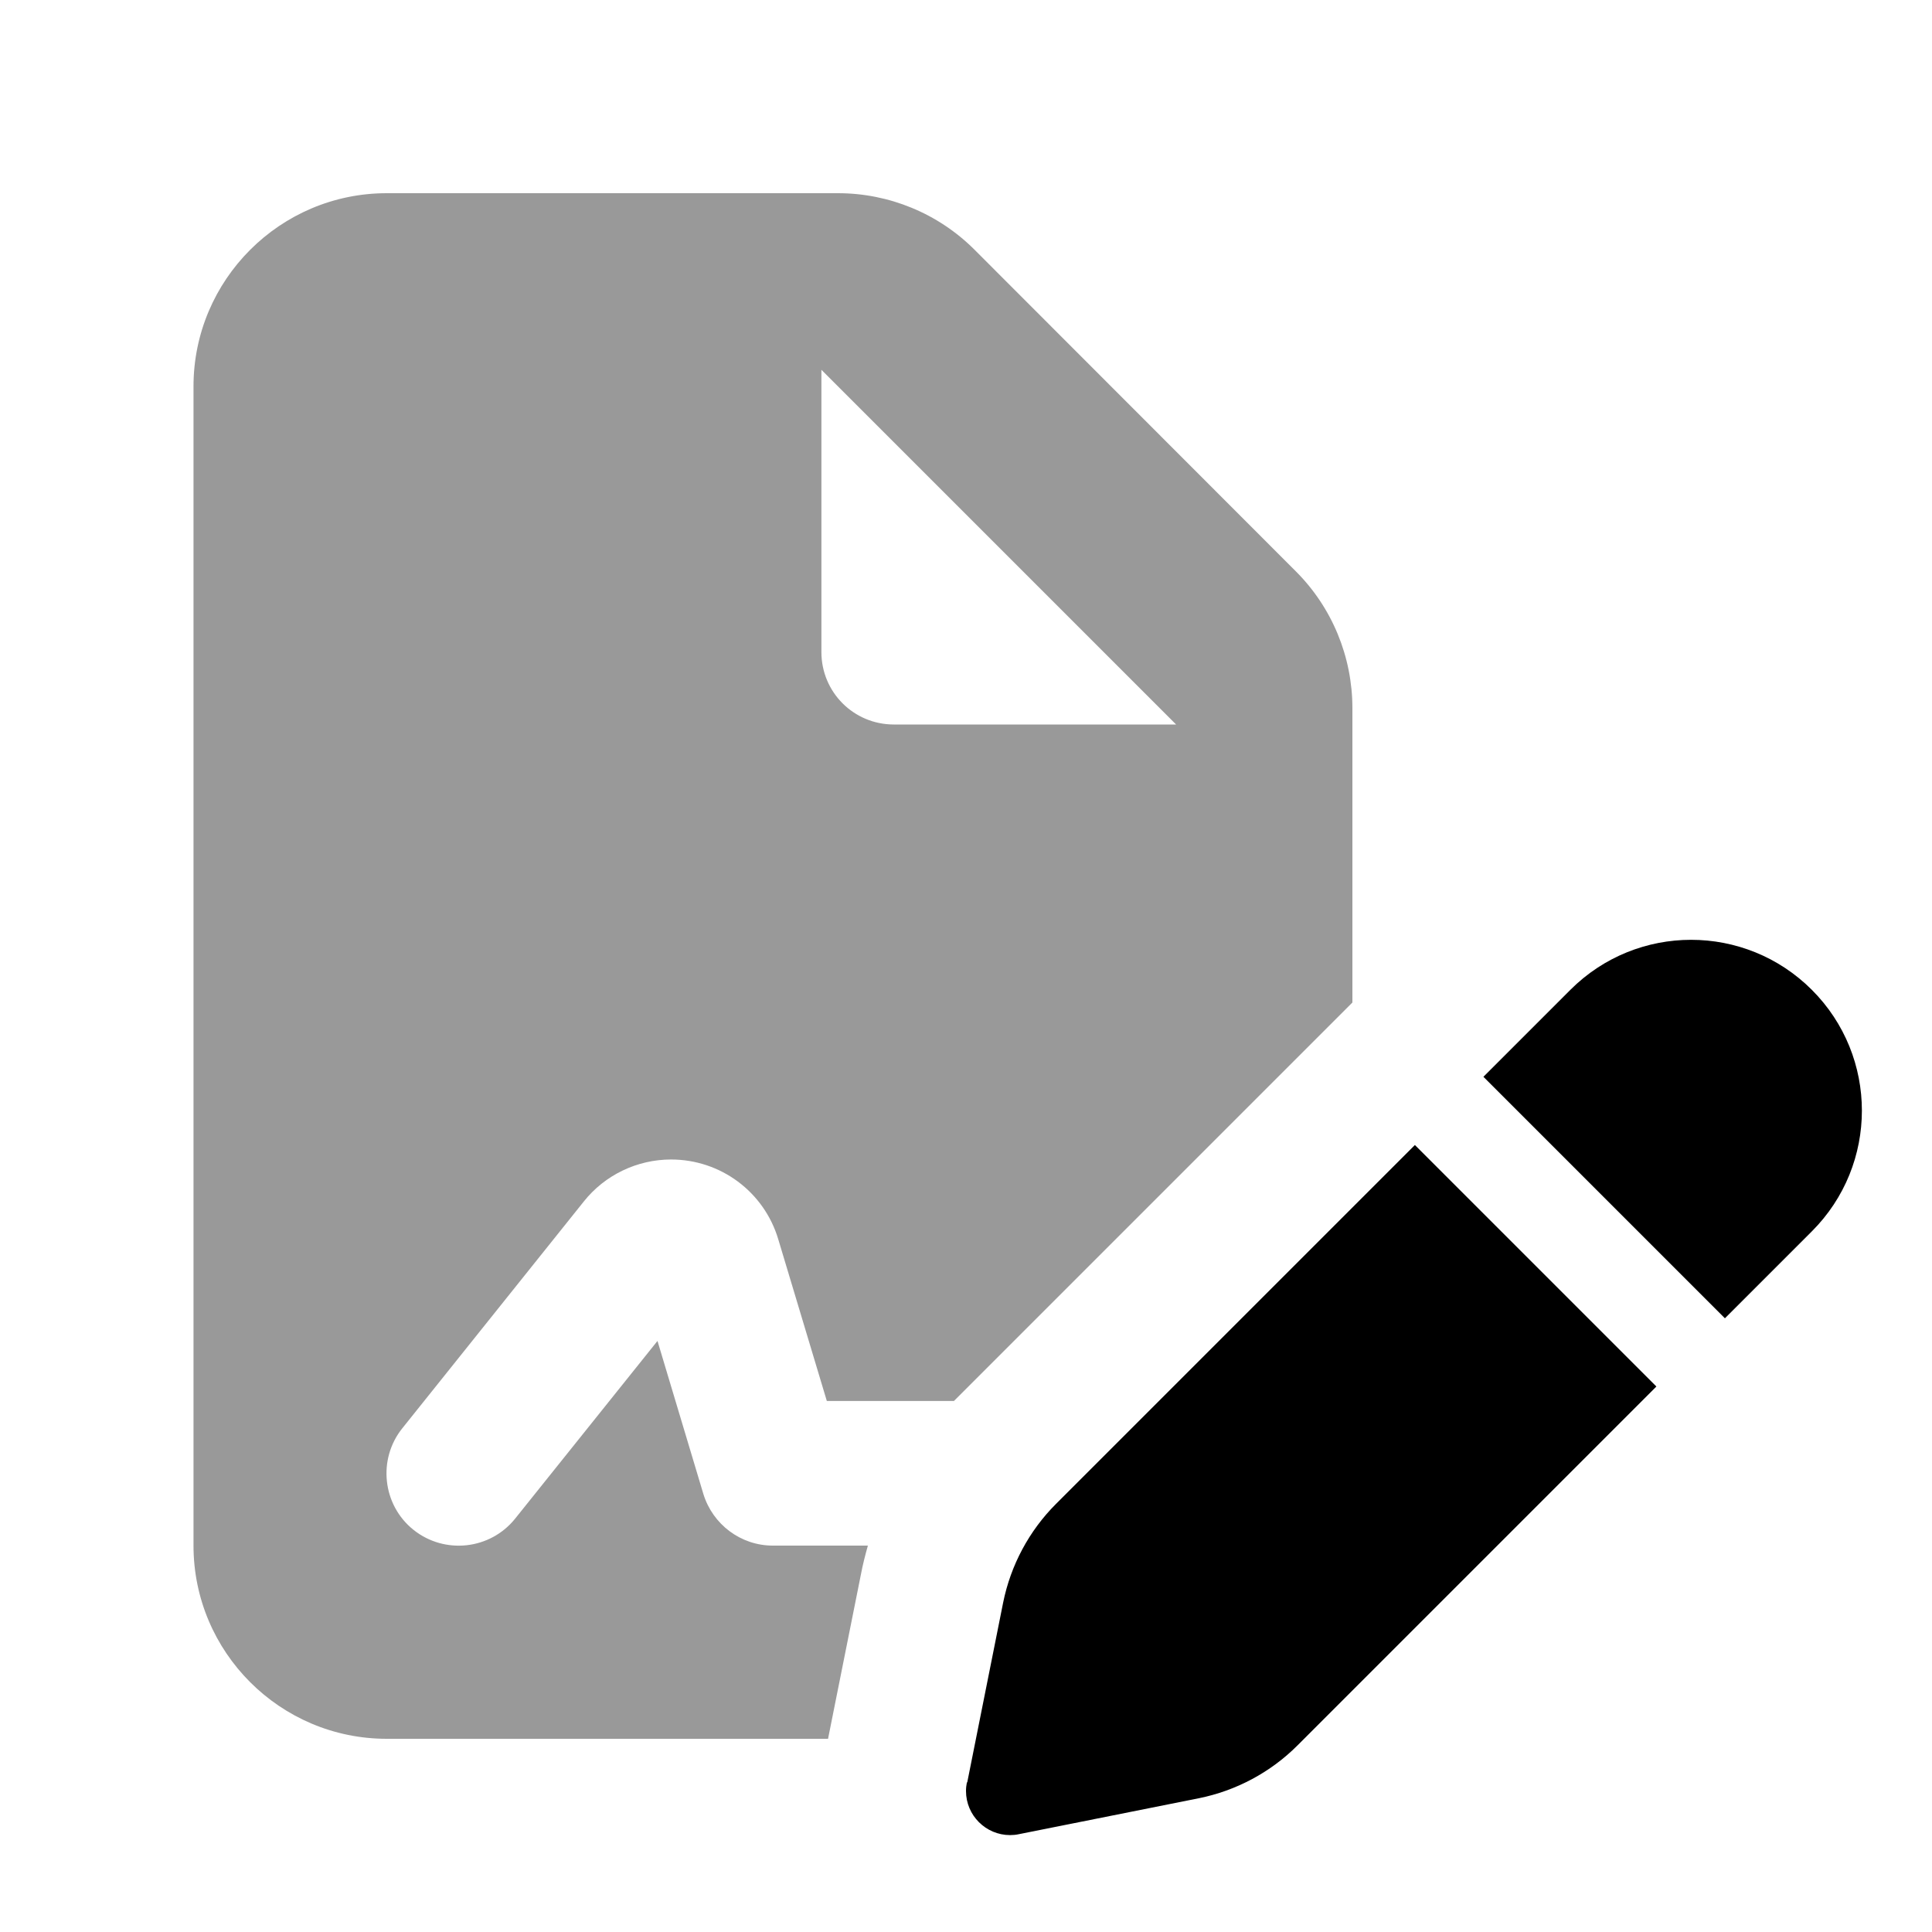
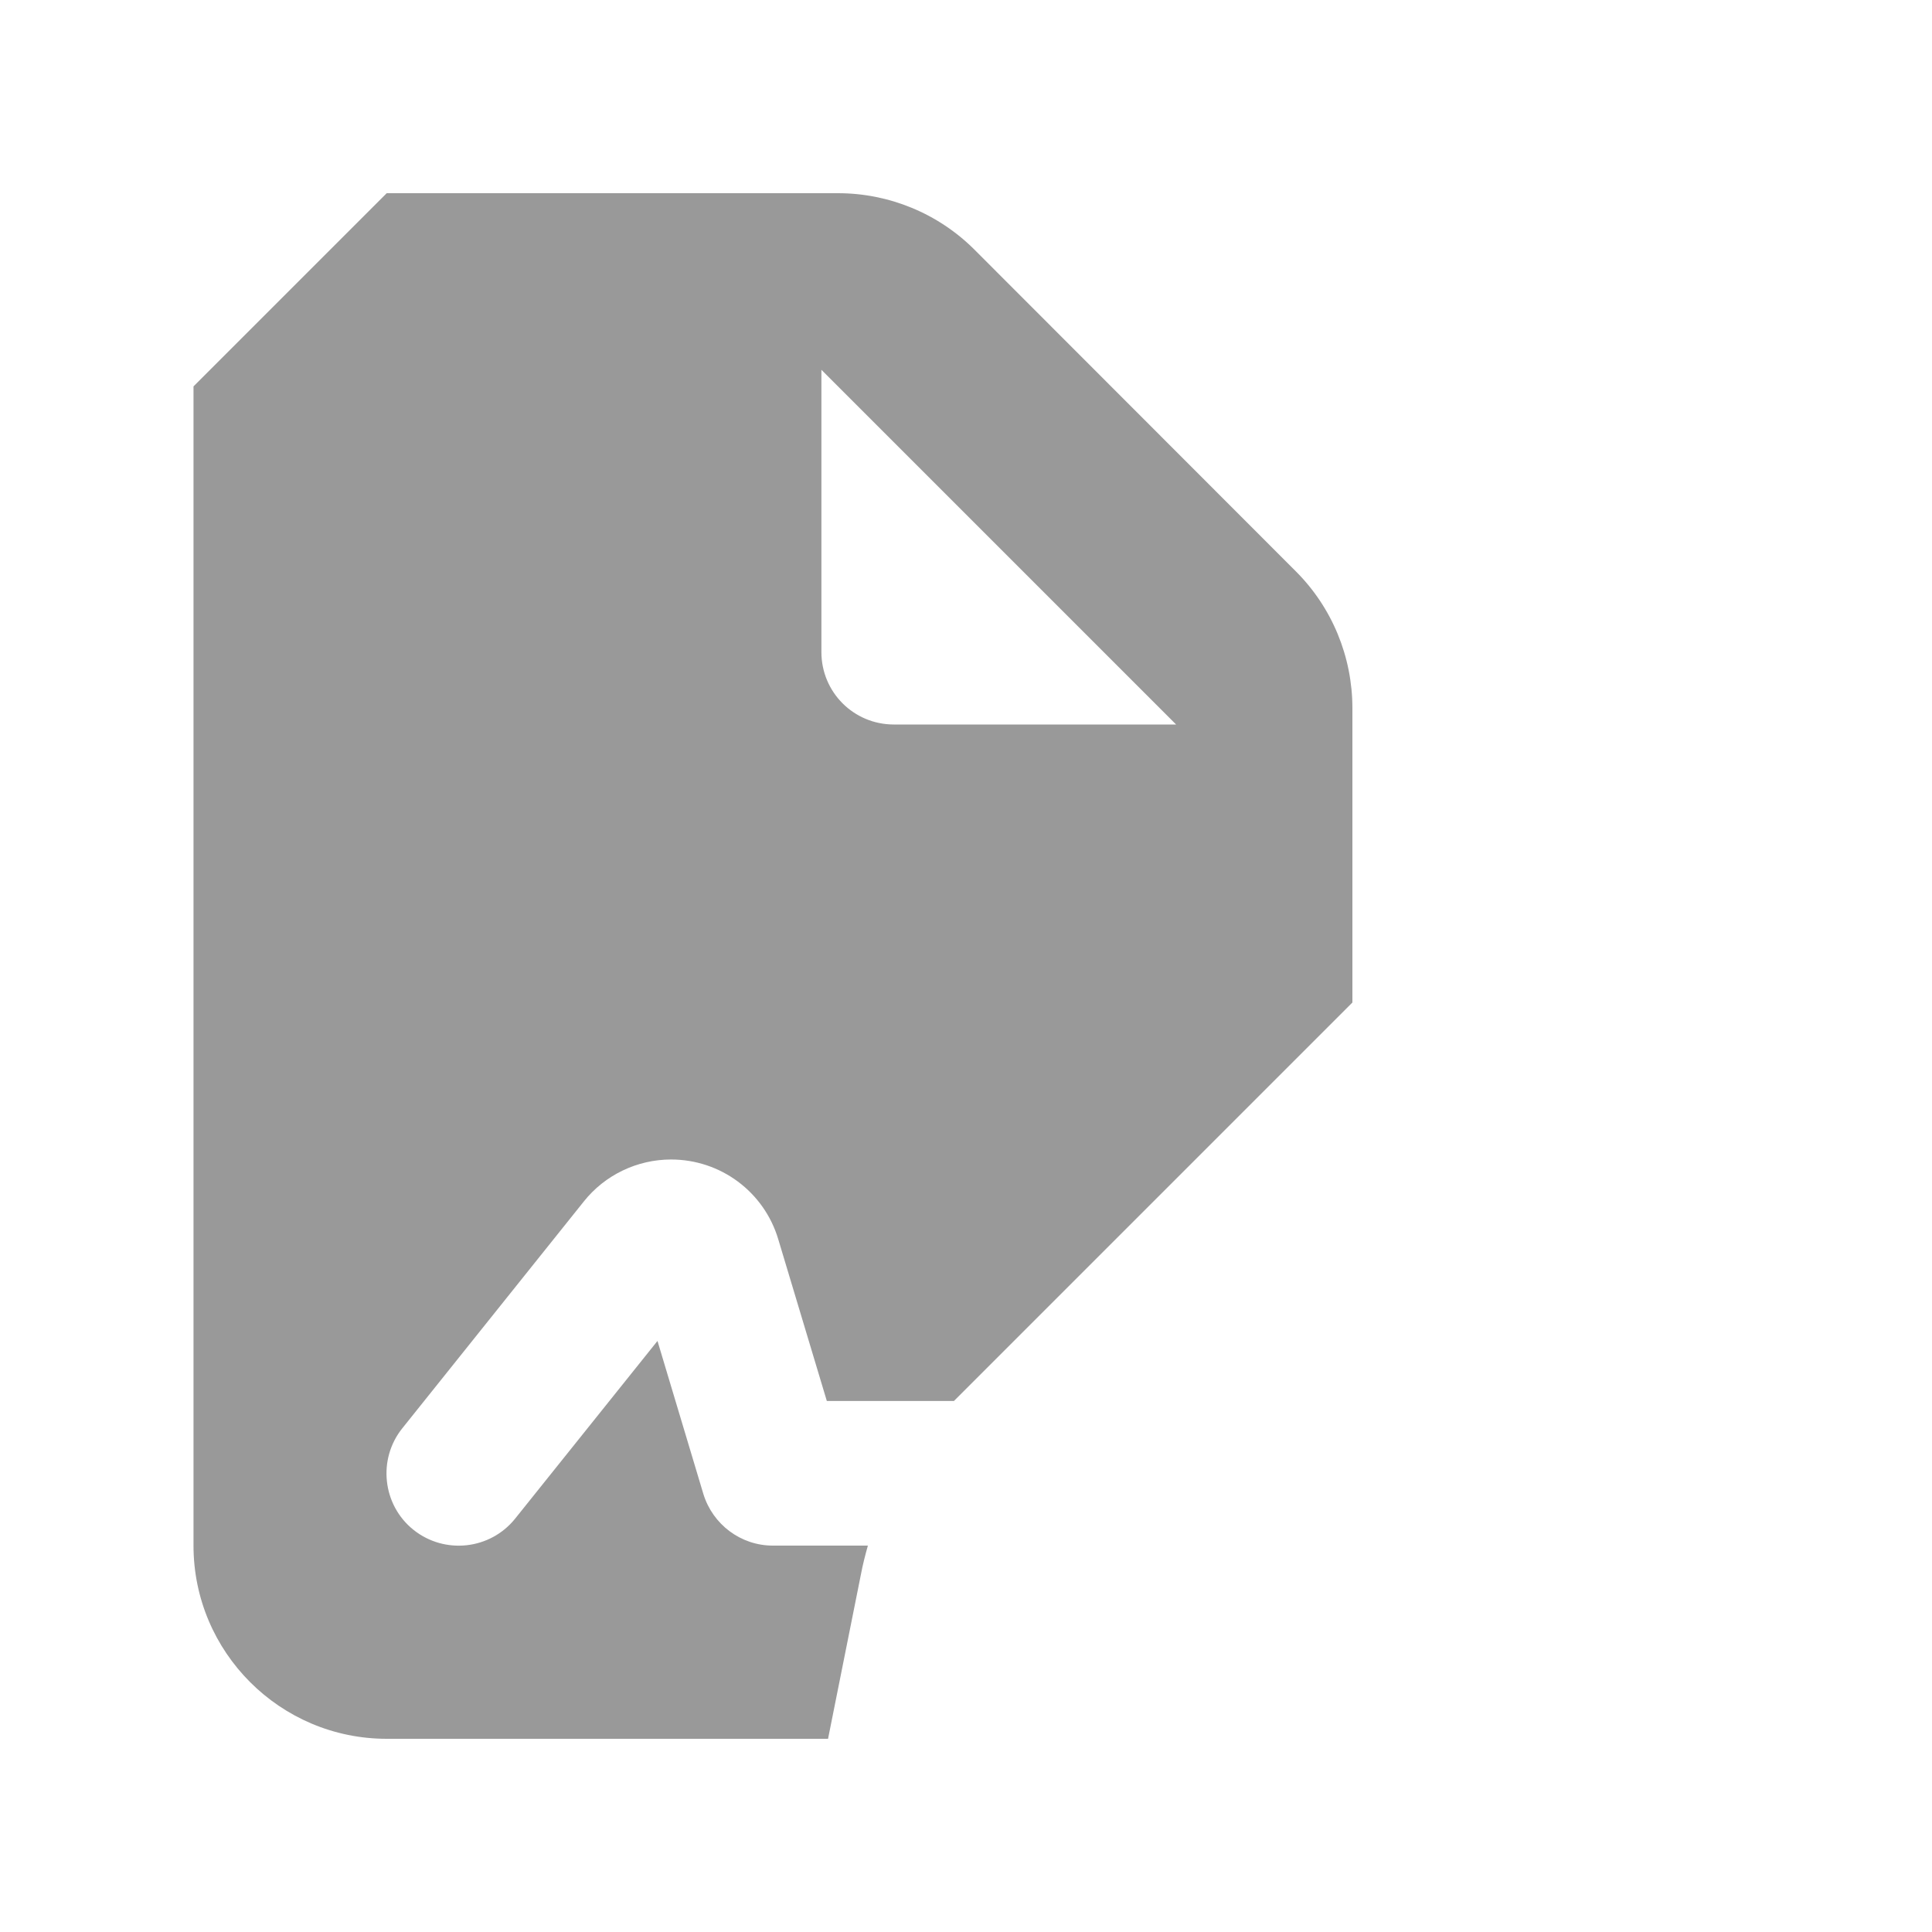
<svg xmlns="http://www.w3.org/2000/svg" viewBox="0 0 640 640">
-   <path opacity=".4" fill="currentColor" d="M64.1 128L64.1 512C64.1 547.3 92.8 576 128.1 576L274.3 576L285.2 521.5C285.8 518.3 286.6 515.2 287.5 512L256 512C245.4 512 236.1 505 233 494.9L217.8 444.2L170.7 503C162.4 513.4 147.3 515 137 506.8C126.7 498.6 125 483.4 133.3 473.1L193.4 398C200.4 389.2 211.1 384.1 222.3 384.1C238.7 384.1 253.1 394.8 257.8 410.5L273.9 464.1L316 464.1L448 332.1L448 234.6C448 217.6 441.3 201.3 429.3 189.3L322.8 82.7C310.8 70.7 294.5 64 277.6 64L128.1 64C92.8 64 64.1 92.7 64.1 128zM272.1 122.5L389.6 240L296.1 240C282.8 240 272.1 229.3 272.1 216L272.1 122.5z" />
-   <path fill="currentColor" d="M320.4 590.5L332.3 530.9C334.8 518.5 340.9 507.1 349.8 498.2L468.7 379.3L548.7 459.3L429.8 578.2C420.9 587.1 409.5 593.2 397.1 595.7L337.5 607.6C336.6 607.8 335.6 607.9 334.6 607.9C326.6 607.9 320 601.4 320 593.3C320 592.3 320.1 591.4 320.3 590.4zM571.4 436.7L491.4 356.7L520.2 327.9C542.3 305.8 578.1 305.8 600.2 327.9C622.3 350 622.3 385.8 600.2 407.9L571.4 436.7z" />
+   <path opacity=".4" fill="currentColor" d="M64.1 128L64.1 512C64.1 547.3 92.8 576 128.1 576L274.3 576L285.2 521.5C285.8 518.3 286.6 515.2 287.5 512L256 512C245.4 512 236.1 505 233 494.9L217.8 444.2L170.7 503C162.4 513.4 147.3 515 137 506.8C126.7 498.6 125 483.4 133.3 473.1L193.4 398C200.4 389.2 211.1 384.1 222.3 384.1C238.7 384.1 253.1 394.8 257.8 410.5L273.9 464.1L316 464.1L448 332.1L448 234.6C448 217.6 441.3 201.3 429.3 189.3L322.8 82.7C310.8 70.7 294.5 64 277.6 64L128.1 64zM272.1 122.5L389.6 240L296.1 240C282.8 240 272.1 229.3 272.1 216L272.1 122.5z" />
</svg>